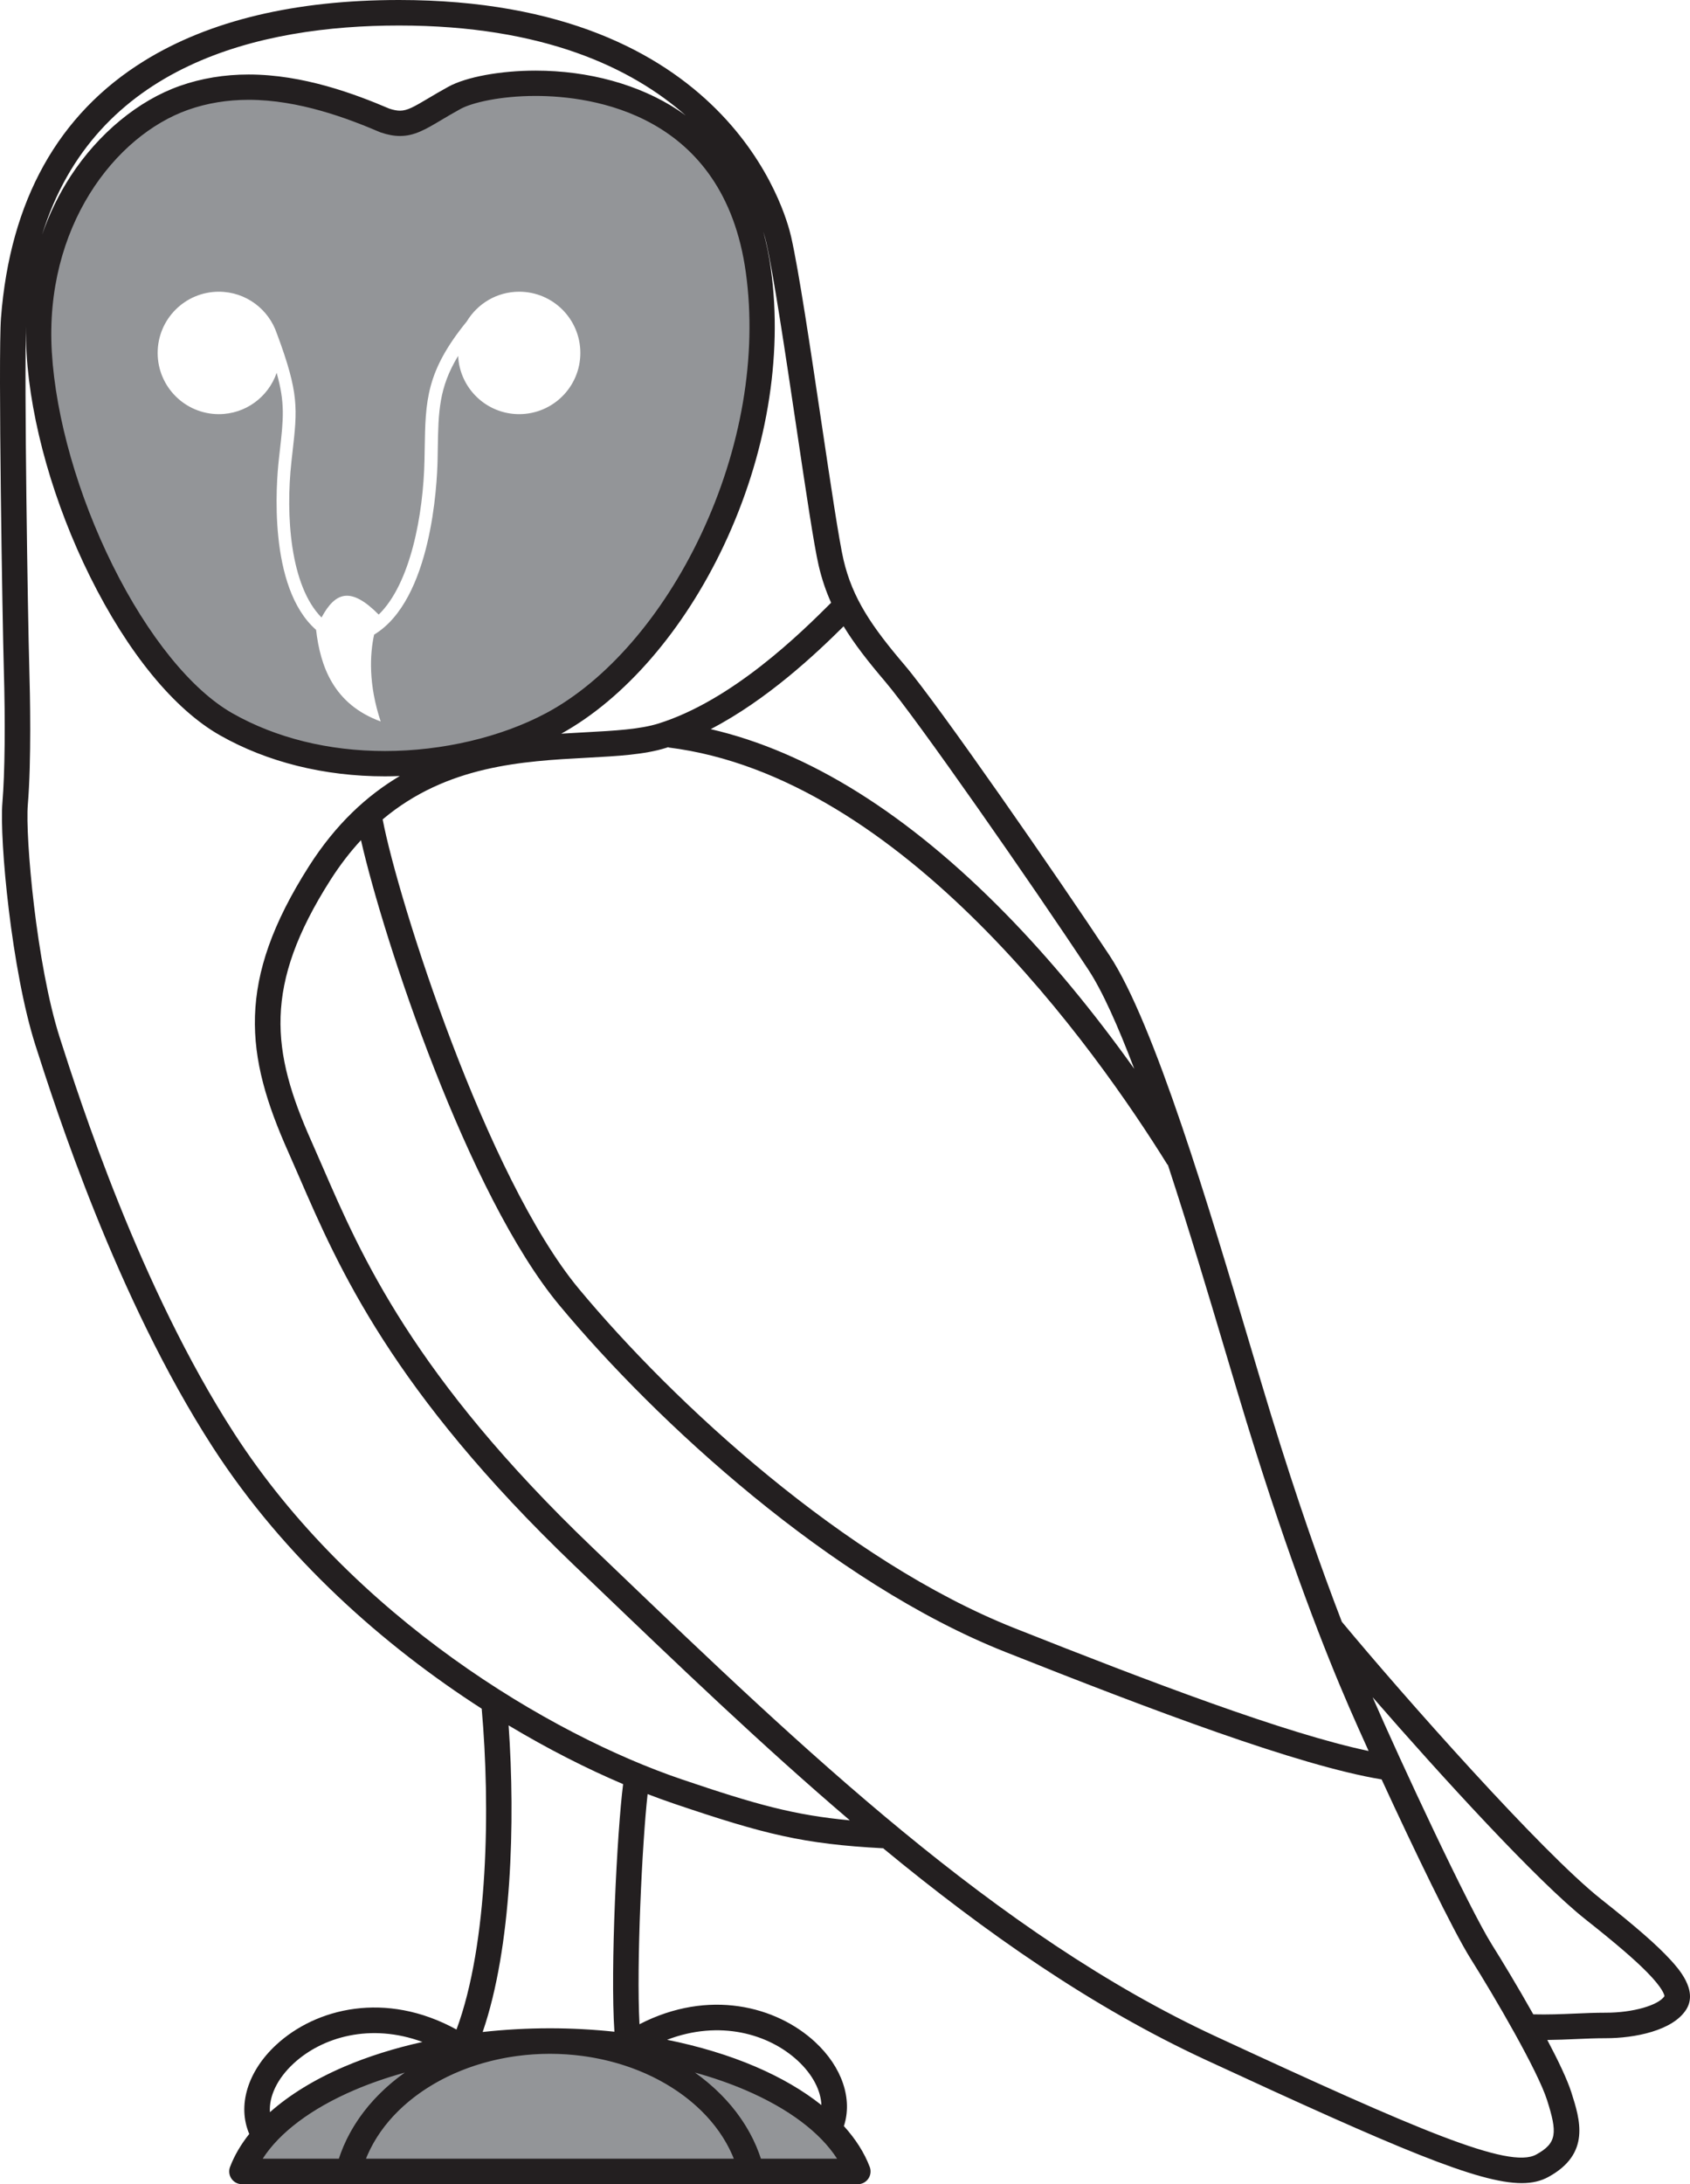
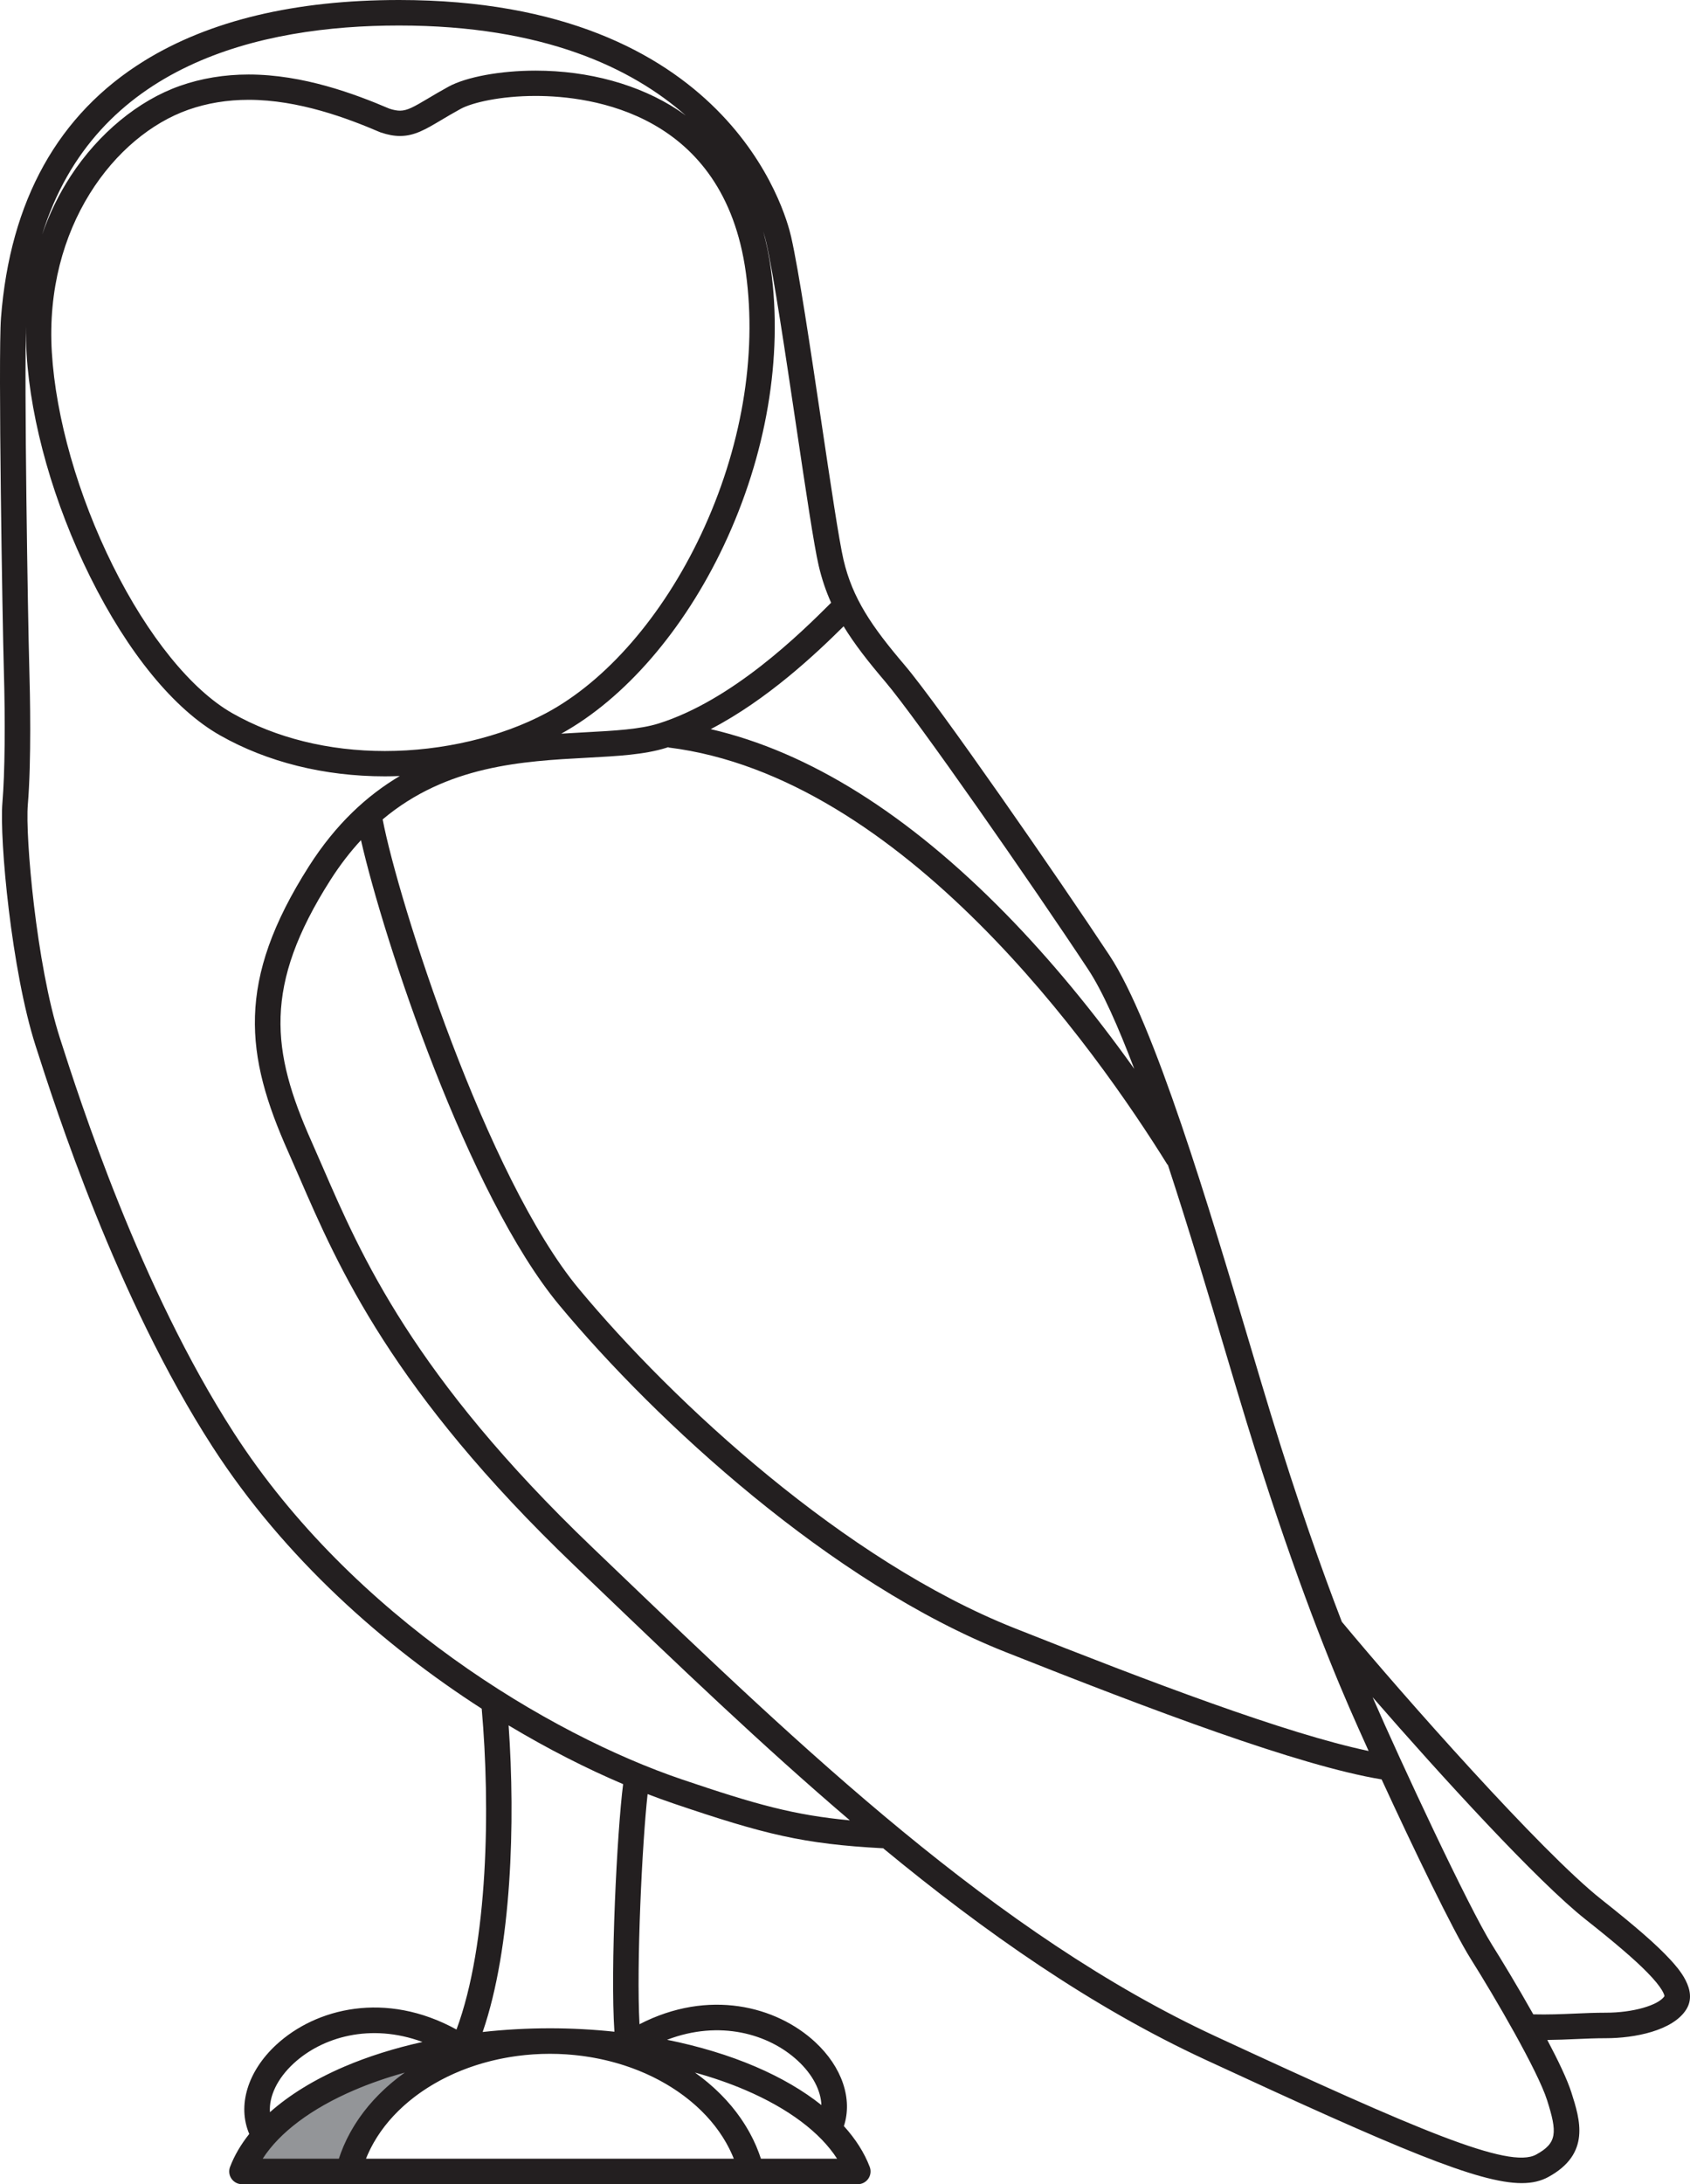
<svg xmlns="http://www.w3.org/2000/svg" version="1.1" id="Layer_1" x="0px" y="0px" width="596.49px" height="770.5px" viewBox="0 0 596.49 770.5" enable-background="new 0 0 596.49 770.5" xml:space="preserve">
  <g>
    <path fill="#939598" d="M194.086,720c-53.854,0-98.722,19.784-108.682,46h37.589C129.51,739.785,158.855,720,194.086,720" />
-     <path fill="#939598" d="M265.179,766h37.588c-9.96-26.216-54.828-46-108.681-46C229.317,720,258.662,739.785,265.179,766" />
-     <path fill="#939598" d="M122.993,766H265.18c-6.518-26.215-35.863-46-71.094-46S129.51,739.785,122.993,766" />
-     <path fill="#939598" d="M160.426,34.5c16.203-8.868,96.708-15.113,107.237,61c8.854,64-27.827,136-72.803,160   c-29.766,15.884-78.024,21-115.024,0c-32.346-18.359-63.049-82-66-131c-2.952-49,25.579-81,51.158-90c25.58-9,52.143,0,70.836,8   C144.684,45.5,147.636,41.5,160.426,34.5 M183.241,102.906c-7.853,0-14.706,4.206-18.485,10.474   c-14.411,17.696-14.581,28-14.86,45.044c-0.02,1.208-0.04,2.451-0.067,3.736c-0.395,19.414-4.943,43.722-16.164,54.644   c-9.776-9.863-15.243-8.125-20.182,1.026c-11.028-11.122-12.74-35.921-10.611-55.084l0.339-3.016   c1.777-15.666,2.375-20.943-5.467-42.017l-0.011,0.005c-2.846-8.601-10.938-14.812-20.492-14.812   c-11.926,0-21.595,9.668-21.595,21.594c0,11.927,9.669,21.594,21.595,21.594c9.463,0,17.485-6.096,20.403-14.569   c3.021,10.681,2.407,16.135,1.096,27.698l-0.341,3.026c-0.85,7.652-3.976,44.893,13.16,59.941   c1.509,12.823,6.134,26.226,22.804,32.314c-4.358-13.106-3.842-23.691-2.315-30.632c20.342-12.273,22.229-53.322,22.398-61.618   c0.026-1.291,0.046-2.541,0.066-3.755c0.216-13.218,0.363-21.721,7.187-32.952c0.55,11.437,9.97,20.547,21.542,20.547   c11.926,0,21.595-9.667,21.595-21.594C204.836,112.574,195.167,102.906,183.241,102.906" />
  </g>
  <g>
    <path fill="#231F20" d="M589.523,691.267c-4.738-5.152-12.034-11.521-24.396-21.297c-21.092-16.676-70.219-72.205-91.522-97.872   c-7.106-18.436-15.66-42.586-24.967-72.918c-2.22-7.235-4.778-15.826-7.486-24.92c-14.24-47.815-33.743-113.3-49.561-137.24   c-17.67-26.744-60.364-88.393-72.329-102.438c-11.51-13.511-18.352-23.426-21.544-37.104c-1.573-6.745-4.598-27.041-7.8-48.527   c-3.915-26.271-7.964-53.436-10.694-65.449C277.282,74.956,256.896,0,140.836,0C104.21,0,73.95,7.227,50.898,21.479   C20.541,40.249,3.534,70.756,0.349,112.155c-1.047,13.614,0.553,108.655,0.989,123.477c0.567,19.28,0.385,37.035-0.486,47.494   c-1.088,13.045,3.207,59.274,11.699,85.749c7.063,22.019,28.556,89.027,62.505,141.567c25.353,39.236,60.509,70.161,94.963,92.314   c3.046,34.409,2.355,82.876-8.897,113.18c-25.003-13.74-49.646-7.549-63.633,5.394c-10.158,9.4-13.75,21.515-9.515,31.438   c-2.957,3.729-5.252,7.621-6.776,11.634c-0.526,1.384-0.338,2.937,0.502,4.154c0.84,1.217,2.225,1.944,3.704,1.944h37.589h142.186   h37.589c1.479,0,2.864-0.728,3.704-1.944c0.84-1.218,1.028-2.771,0.503-4.154c-1.906-5.018-5-9.853-9.121-14.405   c3.124-9.566-0.609-20.817-10.17-29.666c-13.677-12.657-37.545-18.848-61.974-6.267c-1.127-21.008,0.934-63.892,2.864-81.181   c3.19,1.229,6.301,2.356,9.319,3.379c32.016,10.845,45.573,14.225,73.703,15.731l0.005-0.086   c36.136,29.821,73.771,56.123,113.846,74.677c67.994,31.479,96.419,43.535,111.646,43.535c3.827,0,6.821-0.762,9.4-2.169   c15.014-8.189,11.198-20.179,8.133-29.814c-1.449-4.556-4.674-11.291-8.499-18.513c3.427-0.037,6.693-0.173,9.886-0.312   c3.679-0.16,7.154-0.312,10.825-0.312c10.093,0,23.56-2.641,28.297-10.084C599.477,702.09,592.245,694.227,589.523,691.267    M440.034,501.82c14.881,48.501,27.886,81.408,36.175,100.474c1.877,4.316,4.224,9.586,6.853,15.388   c-29.22-6.145-77.119-24.344-125.066-43.364c-59.684-23.677-120.098-79.276-153.699-119.694   c-32.645-39.27-63.74-136.838-69.239-165.575c22.685-19.079,49.522-20.533,72.081-21.744c10.929-0.587,20.368-1.094,28.05-3.512   c0.243-0.076,0.485-0.163,0.728-0.242l-0.016,0.128c82.829,10.238,150.802,106.368,176.182,147.224l0.098-0.061   c7.424,22.599,14.534,46.474,20.346,65.986C435.239,485.941,437.803,494.548,440.034,501.82 M263.242,96.112   c4.066,29.39-1.556,62.235-15.83,92.483c-13.551,28.713-33.471,51.664-54.653,62.967c-15.925,8.498-36.664,13.372-56.897,13.372   c-19.863,0-38.475-4.604-53.823-13.316c-14.46-8.207-29.852-27.201-42.229-52.114c-12.283-24.723-20.126-52.159-21.518-75.273   c-2.656-44.08,22.229-76.388,48.184-85.521c6.602-2.322,13.764-3.5,21.289-3.5c17.647,0,34.881,6.502,46.309,11.394   c0.107,0.045,0.215,0.086,0.324,0.124c2.471,0.836,4.689,1.243,6.782,1.243c5.114,0,9.063-2.349,14.53-5.601   c1.968-1.172,4.2-2.499,6.859-3.954c4.024-2.203,14.02-4.573,26.46-4.573C208.753,33.843,255.467,39.911,263.242,96.112    M297.757,220.934c3.804,6.249,8.642,12.428,14.653,19.484c11.04,12.959,51.875,71.601,71.671,101.562   c5.013,7.587,10.578,20.103,16.262,35.066c-14.437-20.242-29.78-38.769-45.263-54.575c-34.655-35.382-69.653-57.274-104.235-65.26   C270.907,246.784,288.086,230.521,297.757,220.934 M281.016,150.277c3.37,22.614,6.281,42.144,7.938,49.245   c1.1,4.717,2.555,9.004,4.399,13.097c-10.883,10.872-34.85,34.398-60.869,42.589c-6.596,2.077-15.508,2.555-25.829,3.109   c-2.763,0.148-5.622,0.302-8.556,0.494c22.409-12.384,43.272-36.499,57.385-66.406c15.006-31.797,20.901-66.429,16.601-97.517   c-0.641-4.627-1.542-9.038-2.692-13.238c0.552,1.769,0.883,3.093,1.055,3.848C273.103,97.178,277.307,125.388,281.016,150.277    M140.836,9c50.952,0,82.191,14.983,101.203,31.75c-0.915-0.666-1.837-1.324-2.791-1.953c-13.58-8.951-31.415-13.881-50.219-13.881   c-12.386,0-24.454,2.225-30.746,5.668c-2.8,1.533-5.104,2.904-7.137,4.113c-5.067,3.015-7.414,4.347-9.966,4.347   c-1.065,0-2.297-0.235-3.761-0.719c-12.151-5.192-30.456-12.042-49.654-12.042c-8.536,0-16.696,1.348-24.252,4.007   C48.84,35.452,34.795,47.032,24.979,62.059c-4.192,6.418-7.561,13.353-10.104,20.683C33.532,22.651,91.801,9,140.836,9    M197.01,724.55c0.325,0.011,0.646,0.032,0.97,0.047c0.644,0.028,1.288,0.057,1.928,0.099c0.382,0.025,0.761,0.061,1.141,0.091   c0.578,0.046,1.156,0.092,1.73,0.149c0.401,0.039,0.798,0.088,1.197,0.133c0.548,0.062,1.095,0.126,1.64,0.198   c0.408,0.054,0.814,0.115,1.22,0.175c0.53,0.078,1.06,0.159,1.586,0.247c0.407,0.068,0.812,0.141,1.217,0.214   c0.519,0.095,1.036,0.193,1.551,0.297c0.404,0.081,0.806,0.165,1.207,0.252c0.51,0.112,1.018,0.228,1.524,0.347   c0.396,0.094,0.791,0.188,1.184,0.287c0.507,0.128,1.01,0.263,1.513,0.399c0.383,0.104,0.765,0.208,1.145,0.317   c0.511,0.147,1.016,0.302,1.522,0.459c0.363,0.112,0.726,0.223,1.086,0.339c0.523,0.172,1.04,0.351,1.557,0.53   c0.333,0.116,0.67,0.229,1,0.349c0.573,0.208,1.137,0.428,1.7,0.647c0.266,0.103,0.536,0.201,0.799,0.308   c0.825,0.332,1.641,0.676,2.447,1.033c0.018,0.009,0.036,0.018,0.054,0.025c0.785,0.35,1.561,0.712,2.327,1.085   c0.259,0.125,0.51,0.259,0.766,0.387c0.522,0.262,1.043,0.524,1.555,0.796c0.299,0.159,0.591,0.325,0.885,0.488   c0.46,0.252,0.919,0.505,1.37,0.767c0.309,0.179,0.612,0.364,0.918,0.549c0.426,0.255,0.852,0.512,1.27,0.775   c0.308,0.194,0.612,0.394,0.917,0.593c0.403,0.264,0.805,0.529,1.201,0.8c0.303,0.207,0.6,0.417,0.898,0.628   c0.387,0.274,0.771,0.553,1.15,0.834c0.291,0.216,0.58,0.435,0.867,0.655c0.373,0.288,0.742,0.579,1.107,0.874   c0.278,0.224,0.554,0.447,0.827,0.676c0.363,0.303,0.719,0.611,1.073,0.921c0.261,0.229,0.523,0.457,0.779,0.688   c0.355,0.322,0.701,0.65,1.045,0.979c0.242,0.229,0.485,0.457,0.722,0.69c0.354,0.35,0.698,0.706,1.041,1.063   c0.212,0.22,0.429,0.438,0.637,0.661c0.378,0.405,0.742,0.82,1.106,1.234c0.159,0.183,0.325,0.36,0.482,0.545   c0.515,0.604,1.016,1.217,1.5,1.839c0.014,0.018,0.027,0.036,0.04,0.055c0.467,0.603,0.919,1.213,1.356,1.832   c0.143,0.203,0.277,0.412,0.417,0.617c0.299,0.438,0.597,0.876,0.881,1.321c0.159,0.249,0.308,0.504,0.462,0.757   c0.249,0.407,0.498,0.815,0.735,1.229c0.157,0.275,0.304,0.554,0.455,0.83c0.218,0.4,0.433,0.8,0.639,1.205   c0.147,0.289,0.286,0.582,0.426,0.875c0.192,0.399,0.381,0.801,0.561,1.206c0.134,0.3,0.262,0.603,0.388,0.905   c0.09,0.215,0.174,0.433,0.26,0.648h-129.81c0.086-0.216,0.17-0.434,0.26-0.648c0.126-0.303,0.254-0.605,0.388-0.905   c0.18-0.405,0.369-0.807,0.561-1.206c0.14-0.293,0.279-0.586,0.426-0.875c0.206-0.405,0.421-0.805,0.639-1.205   c0.151-0.276,0.298-0.555,0.455-0.83c0.237-0.413,0.486-0.821,0.735-1.229c0.154-0.253,0.303-0.508,0.462-0.757   c0.284-0.445,0.582-0.884,0.881-1.321c0.14-0.205,0.274-0.414,0.417-0.617c0.437-0.619,0.889-1.229,1.356-1.832   c0.013-0.019,0.026-0.037,0.04-0.055c0.484-0.622,0.985-1.234,1.5-1.839c0.157-0.185,0.323-0.362,0.482-0.545   c0.364-0.414,0.728-0.829,1.106-1.234c0.208-0.224,0.425-0.441,0.637-0.661c0.343-0.357,0.687-0.714,1.041-1.063   c0.237-0.233,0.48-0.461,0.722-0.69c0.344-0.328,0.69-0.656,1.045-0.979c0.256-0.231,0.518-0.46,0.779-0.688   c0.354-0.31,0.71-0.618,1.073-0.921c0.273-0.229,0.549-0.452,0.827-0.676c0.365-0.295,0.734-0.586,1.107-0.874   c0.287-0.221,0.576-0.439,0.867-0.655c0.379-0.281,0.763-0.56,1.15-0.834c0.298-0.211,0.595-0.421,0.898-0.628   c0.396-0.271,0.798-0.536,1.201-0.8c0.305-0.199,0.609-0.398,0.917-0.593c0.418-0.264,0.844-0.521,1.27-0.775   c0.306-0.185,0.609-0.37,0.918-0.549c0.451-0.262,0.91-0.515,1.37-0.767c0.294-0.163,0.586-0.329,0.885-0.488   c0.512-0.271,1.033-0.534,1.555-0.796c0.256-0.128,0.507-0.262,0.766-0.387c0.766-0.373,1.542-0.735,2.327-1.085   c0.018-0.008,0.036-0.017,0.054-0.025c0.806-0.357,1.622-0.701,2.447-1.033c0.263-0.106,0.533-0.205,0.799-0.308   c0.563-0.22,1.127-0.439,1.7-0.647c0.33-0.12,0.667-0.232,1-0.349c0.517-0.18,1.034-0.358,1.557-0.53   c0.36-0.116,0.723-0.227,1.086-0.339c0.506-0.157,1.011-0.312,1.522-0.459c0.38-0.109,0.762-0.213,1.145-0.317   c0.503-0.137,1.006-0.271,1.513-0.399c0.393-0.099,0.788-0.193,1.184-0.287c0.506-0.119,1.014-0.234,1.524-0.347   c0.401-0.087,0.803-0.171,1.207-0.252c0.515-0.104,1.032-0.202,1.551-0.297c0.405-0.073,0.81-0.146,1.217-0.214   c0.526-0.088,1.056-0.169,1.586-0.247c0.406-0.06,0.812-0.121,1.22-0.175c0.545-0.072,1.092-0.136,1.64-0.198   c0.399-0.045,0.796-0.094,1.197-0.133c0.574-0.058,1.152-0.104,1.73-0.149c0.38-0.03,0.759-0.065,1.141-0.091   c0.64-0.042,1.284-0.07,1.928-0.099c0.324-0.015,0.645-0.036,0.97-0.047c0.97-0.032,1.945-0.05,2.924-0.05   S196.04,724.518,197.01,724.55 M103.602,727.936c10.141-9.385,27.211-14.369,45.508-7.616c-9.891,2.202-19.208,5.119-27.597,8.713   c-10.51,4.503-19.365,9.961-26.239,16.063C94.894,739.547,97.839,733.268,103.602,727.936 M125.057,737.306   c5.542-2.375,11.52-4.442,17.821-6.184c-0.006,0.004-0.012,0.009-0.018,0.014c-0.112,0.079-0.22,0.163-0.331,0.244   c-0.64,0.461-1.272,0.929-1.893,1.407c-0.262,0.202-0.517,0.41-0.776,0.615c-0.462,0.365-0.921,0.733-1.371,1.108   c-0.284,0.236-0.562,0.477-0.841,0.717c-0.416,0.357-0.827,0.718-1.232,1.083c-0.279,0.253-0.556,0.506-0.83,0.761   c-0.398,0.372-0.789,0.748-1.176,1.127c-0.26,0.254-0.521,0.507-0.776,0.765c-0.407,0.412-0.803,0.83-1.197,1.251   c-0.218,0.231-0.44,0.46-0.654,0.695c-0.584,0.642-1.155,1.291-1.709,1.951c-0.095,0.113-0.184,0.23-0.279,0.345   c-0.473,0.572-0.937,1.15-1.386,1.736c-0.198,0.258-0.386,0.521-0.579,0.781c-0.33,0.444-0.658,0.891-0.974,1.344   c-0.205,0.293-0.403,0.589-0.602,0.885c-0.291,0.434-0.577,0.868-0.855,1.308c-0.193,0.305-0.384,0.61-0.571,0.919   c-0.272,0.448-0.536,0.9-0.795,1.354c-0.172,0.301-0.344,0.602-0.51,0.906c-0.271,0.495-0.529,0.998-0.784,1.501   c-0.135,0.267-0.276,0.53-0.406,0.799c-0.369,0.761-0.723,1.527-1.055,2.303c-0.023,0.053-0.043,0.105-0.066,0.158   c-0.317,0.749-0.616,1.505-0.899,2.268c-0.1,0.268-0.188,0.54-0.283,0.81c-0.144,0.407-0.295,0.812-0.428,1.224h-26.88   C98.682,752.235,109.89,743.804,125.057,737.306 M268.57,761.5c-0.133-0.411-0.284-0.816-0.428-1.224   c-0.095-0.27-0.183-0.542-0.283-0.81c-0.283-0.763-0.582-1.519-0.899-2.268c-0.023-0.053-0.043-0.105-0.066-0.158   c-0.332-0.775-0.686-1.542-1.055-2.303c-0.13-0.269-0.271-0.532-0.406-0.799c-0.255-0.503-0.513-1.006-0.784-1.501   c-0.166-0.305-0.338-0.605-0.51-0.906c-0.259-0.454-0.523-0.906-0.795-1.354c-0.187-0.309-0.378-0.614-0.571-0.919   c-0.278-0.439-0.564-0.874-0.855-1.308c-0.199-0.296-0.397-0.592-0.602-0.885c-0.316-0.453-0.644-0.899-0.974-1.344   c-0.193-0.261-0.381-0.523-0.579-0.781c-0.449-0.586-0.913-1.164-1.386-1.736c-0.095-0.114-0.184-0.231-0.279-0.345   c-0.554-0.66-1.125-1.31-1.709-1.951c-0.214-0.235-0.436-0.464-0.654-0.695c-0.394-0.421-0.79-0.839-1.197-1.251   c-0.255-0.258-0.516-0.511-0.776-0.765c-0.387-0.379-0.778-0.755-1.176-1.127c-0.274-0.255-0.551-0.508-0.83-0.761   c-0.405-0.365-0.816-0.726-1.232-1.083c-0.279-0.24-0.557-0.48-0.841-0.717c-0.45-0.375-0.91-0.743-1.371-1.108   c-0.259-0.205-0.514-0.413-0.776-0.615c-0.621-0.479-1.253-0.946-1.893-1.407c-0.111-0.081-0.219-0.165-0.331-0.244   c-0.006-0.005-0.012-0.01-0.018-0.014c6.301,1.741,12.279,3.809,17.821,6.184c15.167,6.498,26.375,14.93,32.335,24.194H268.57z    M281.57,726.936c5.244,4.852,8.149,10.486,8.345,15.643c-6.388-5.091-14.212-9.671-23.256-13.546   c-9.406-4.029-19.972-7.211-31.216-9.481C253.974,712.455,271.315,717.445,281.57,726.936 M216.859,716.71   c-7.46-0.791-15.086-1.21-22.773-1.21c-8.014,0-15.964,0.448-23.725,1.308c10.294-29.868,11.549-74.284,9.154-108.157   c13.993,8.391,27.702,15.312,40.42,20.721C217.784,646.091,215.363,694.639,216.859,716.71 M240.779,627.738   c-46.781-15.846-116.274-57.352-158.163-122.181c-33.303-51.539-54.522-117.693-61.495-139.433   C12.795,340.17,8.893,295.006,9.82,283.874c1.295-15.533,0.791-39.096,0.514-48.506C9.842,218.623,8.49,133.59,9.207,115.028   c-0.072,3.213-0.024,6.459,0.173,9.741c1.462,24.263,9.639,52.951,22.436,78.708c13.342,26.854,29.613,46.708,45.817,55.905   c16.689,9.472,36.824,14.479,58.229,14.479c1.745,0,3.494-0.047,5.244-0.114c-11.545,6.841-22.551,16.903-32.065,31.835   c-25.842,40.557-22.507,66.698-7.314,100.751c1.293,2.899,2.594,5.897,3.942,9.003c13.788,31.774,32.672,75.291,97.056,136.915   l7.415,7.102c29.307,28.073,59.045,56.56,89.819,82.789C280.325,640.312,266.881,636.579,240.779,627.738 M542.181,760.05   c-9.567,5.219-41.77-8.677-112.954-41.634c-77.459-35.86-146.293-101.797-212.861-165.562l-7.419-7.104   c-63.072-60.369-81.539-102.924-95.023-133.996c-1.359-3.134-2.673-6.161-3.979-9.086c-14.228-31.893-17.101-54.917,6.686-92.249   c3.406-5.345,7.016-9.983,10.776-14.048c8.062,35.338,37.711,125.204,69.969,164.007c34.277,41.232,96.042,98.005,157.301,122.306   c51.861,20.573,103.752,40.208,132.964,45.018c11.221,24.359,25.234,53.425,31.388,63.197c8.692,13.806,23.715,39.58,27.02,49.967   C549.691,752.314,549.62,755.992,542.181,760.05 M566.836,710c-3.866,0-7.604,0.163-11.217,0.32   c-4.592,0.201-9.341,0.386-14.44,0.259c-5.582-9.93-11.392-19.483-14.535-24.477c-8.252-13.107-32.338-64.758-42.181-87.396   c24.338,27.976,58.249,65.015,75.082,78.324c10.6,8.381,17.319,14.144,21.788,18.686c5.661,5.754,6.112,8.029,6.143,8.466   C585.25,707.452,576.241,710,566.836,710" />
  </g>
</svg>